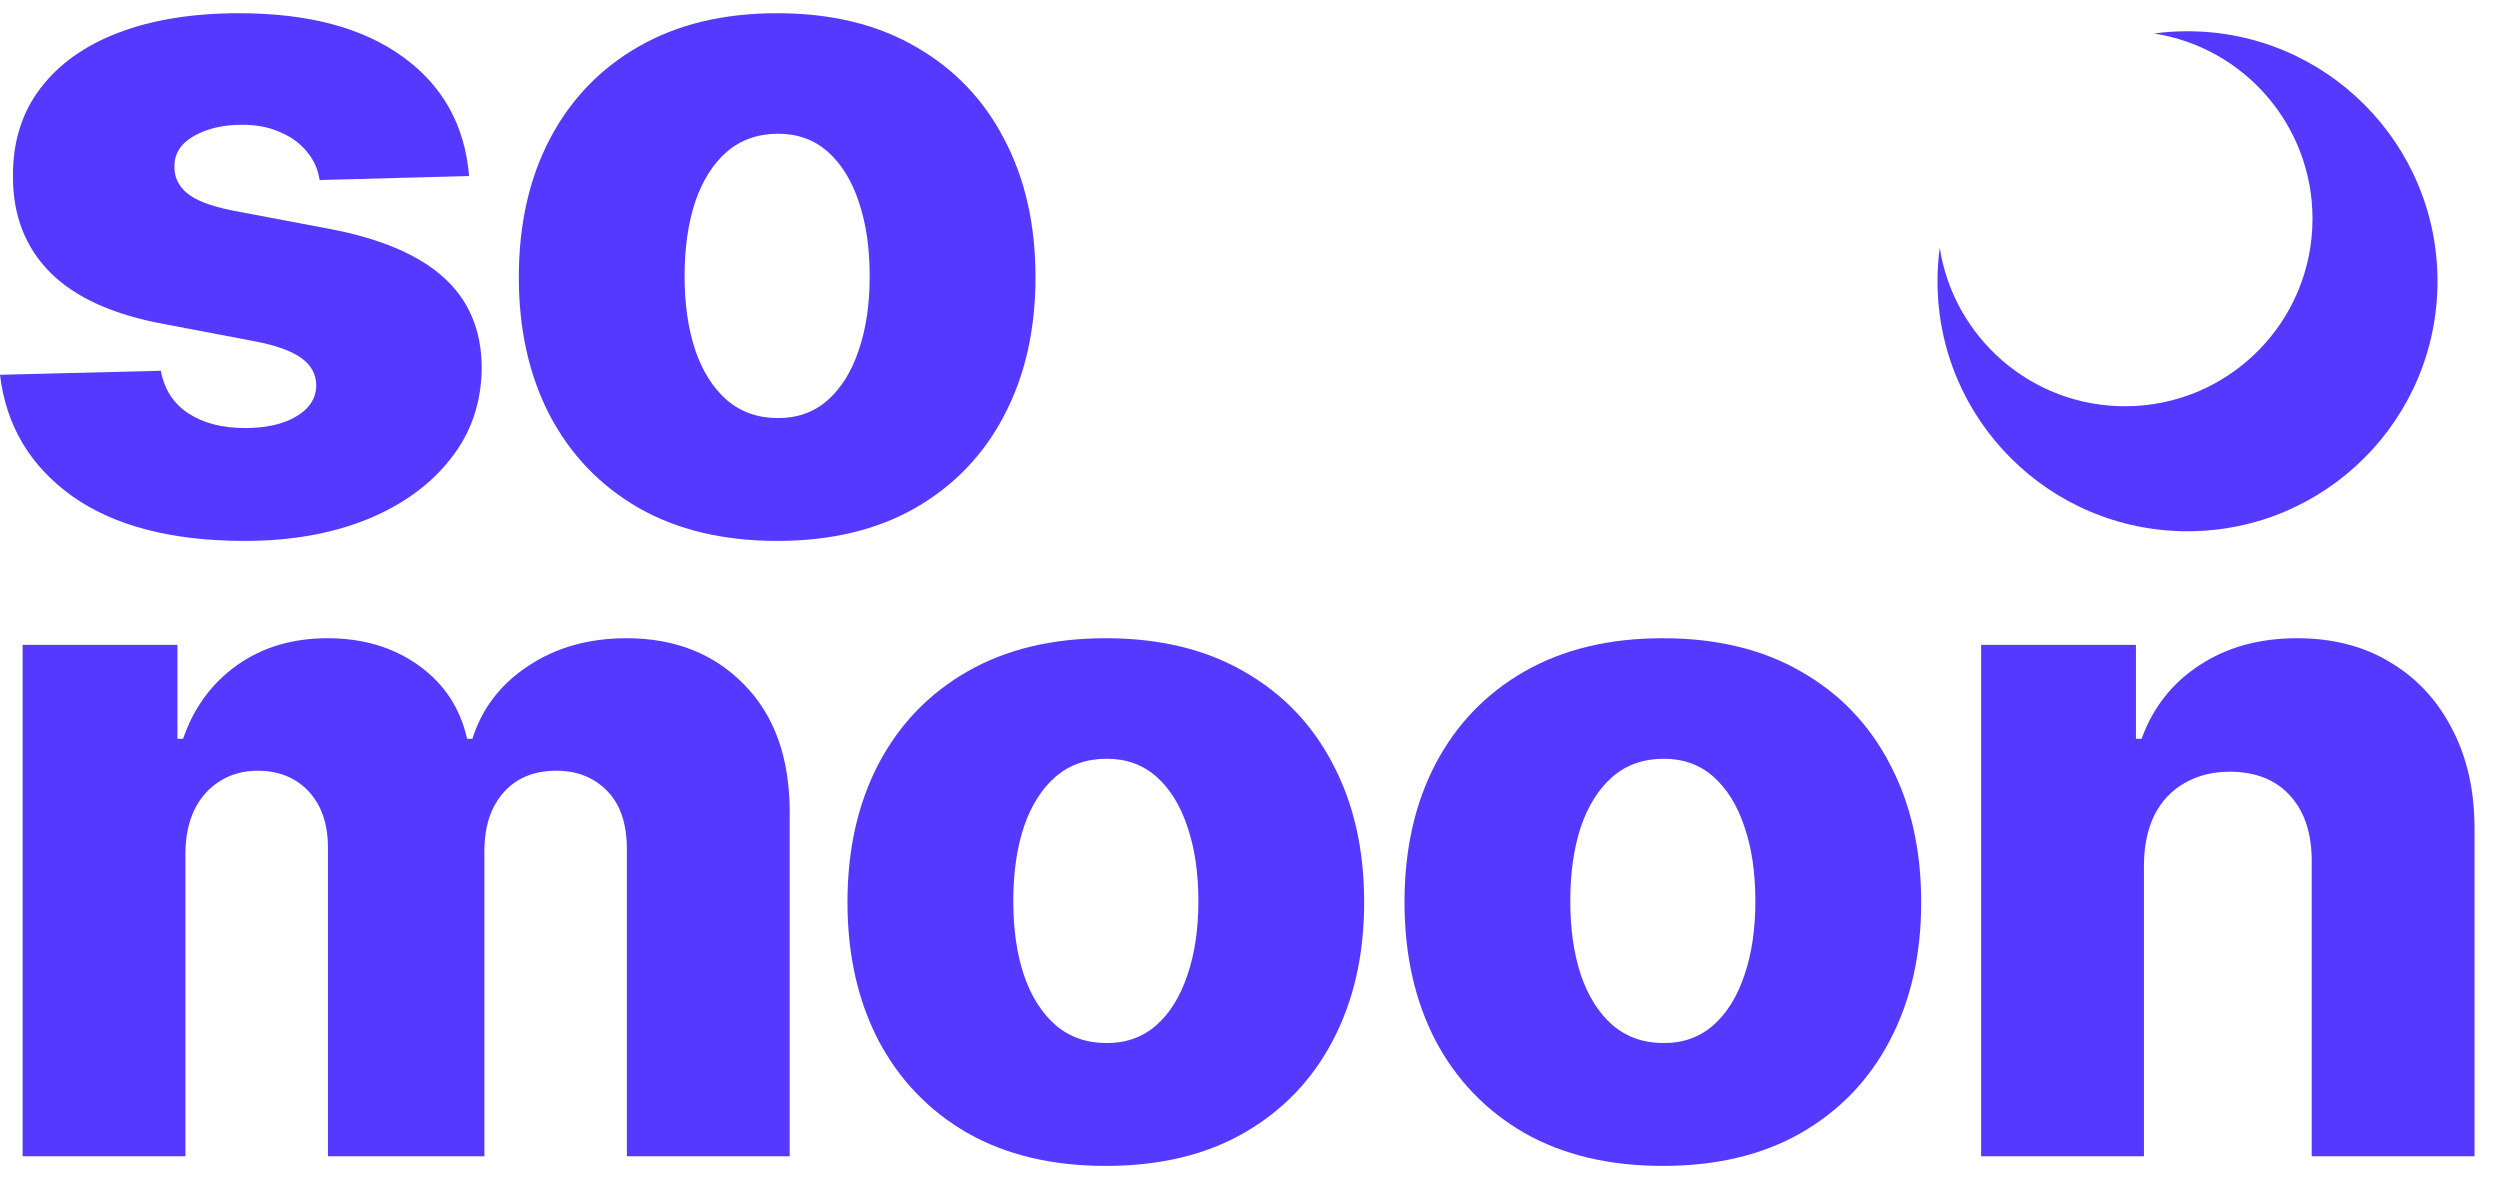
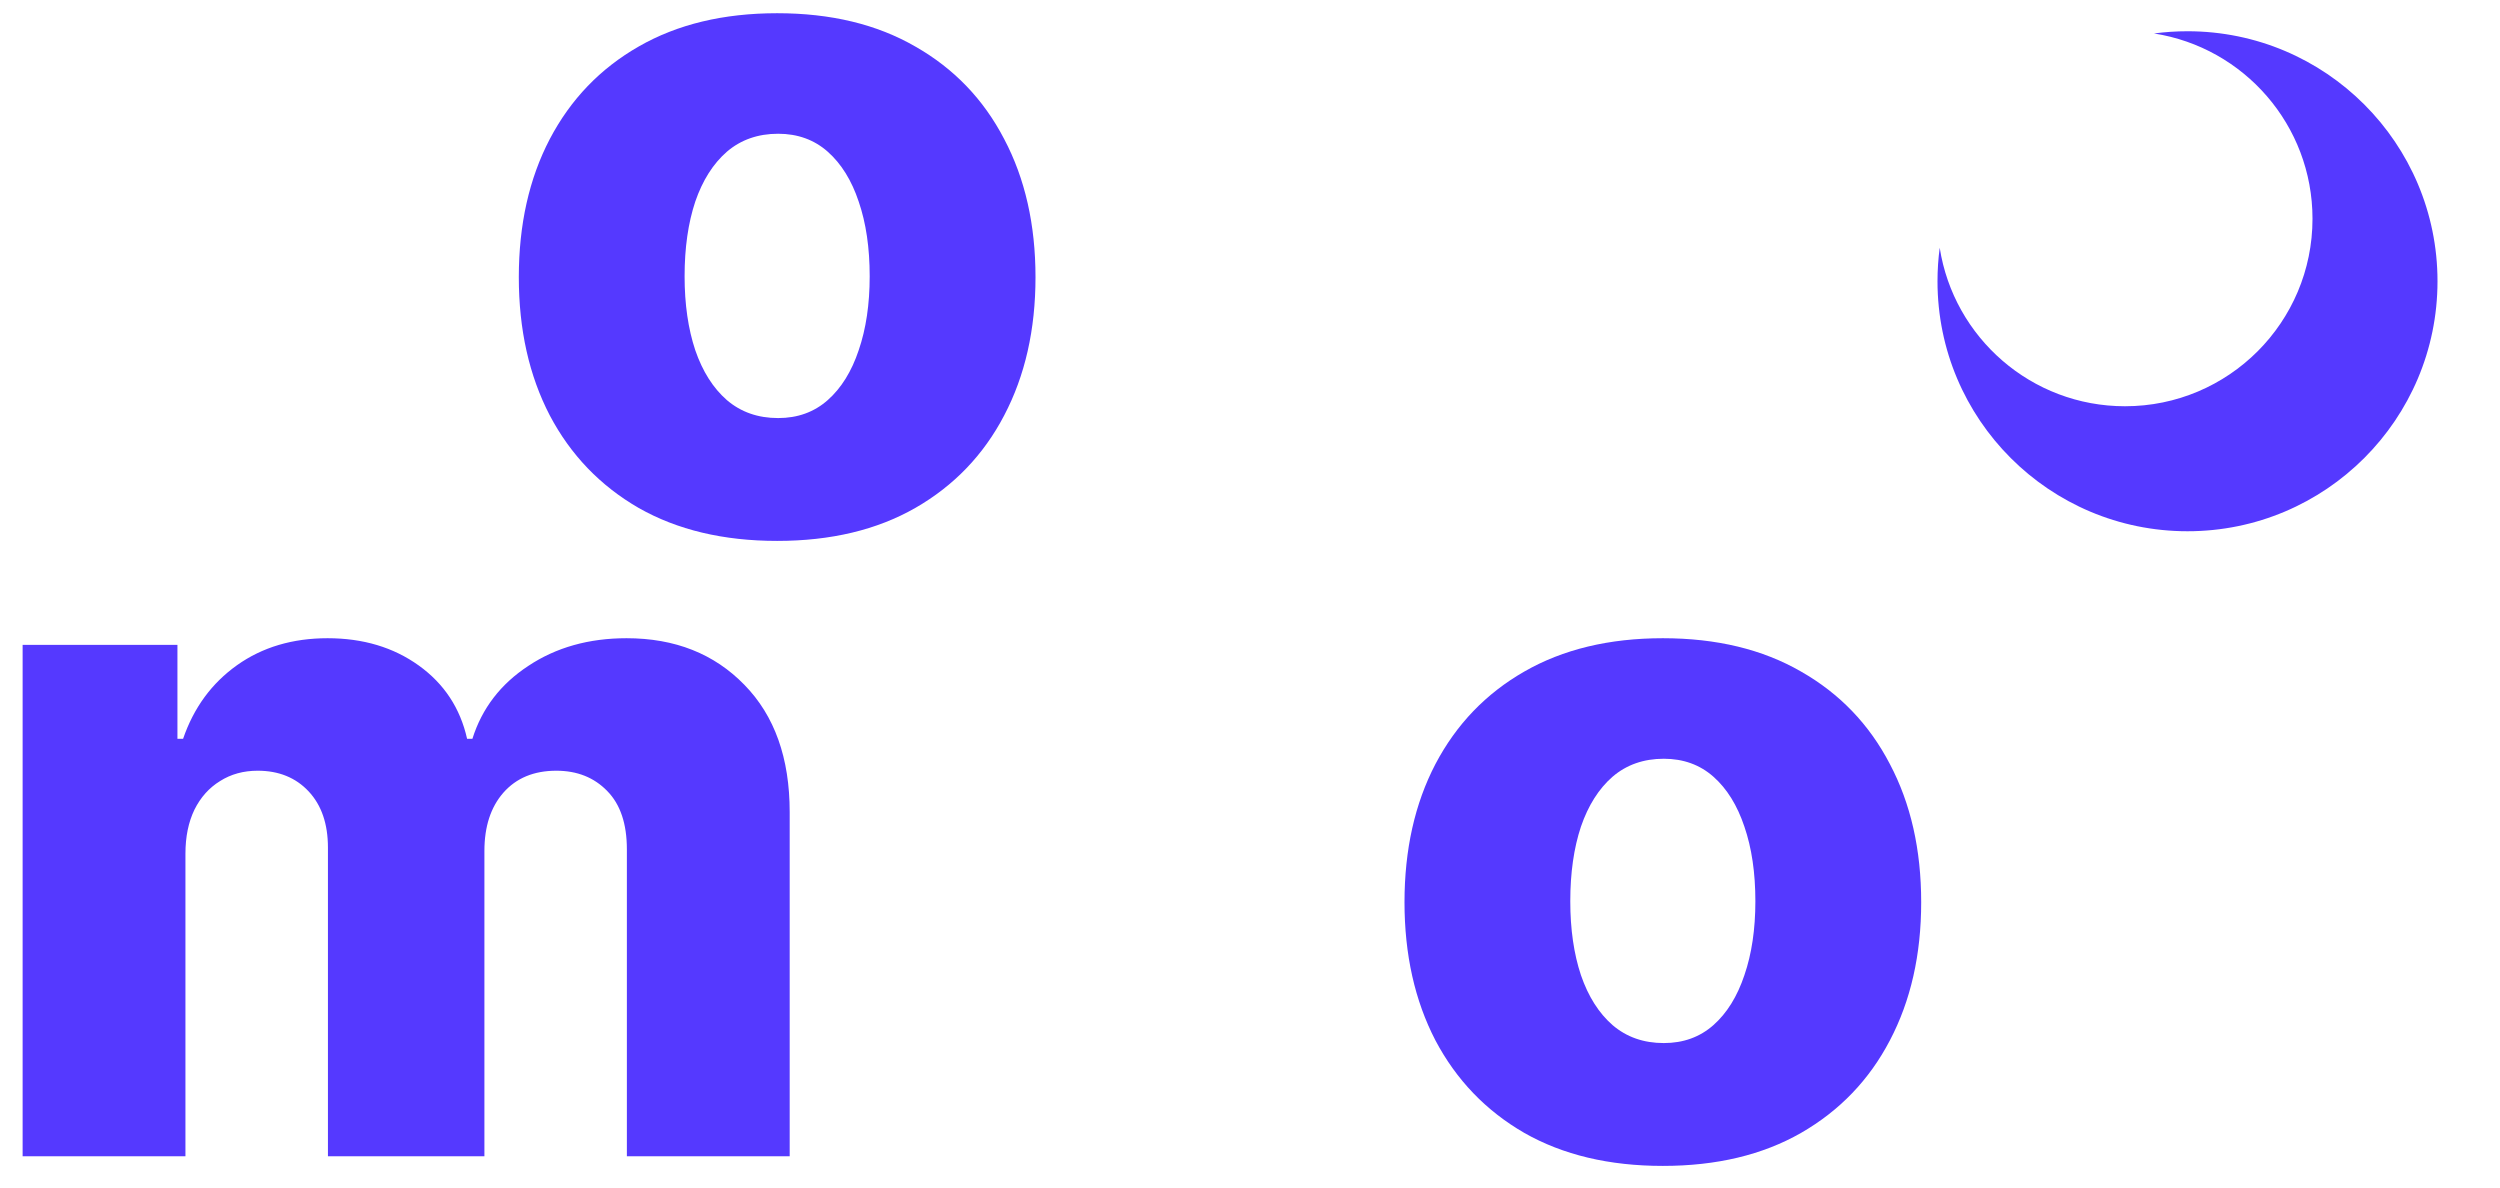
<svg xmlns="http://www.w3.org/2000/svg" width="80" height="38" viewBox="0 0 80 38" fill="none">
-   <path d="M15.011 5.633L10.227 5.761C10.178 5.42 10.043 5.118 9.822 4.855C9.602 4.585 9.315 4.376 8.96 4.227C8.612 4.07 8.207 3.992 7.745 3.992C7.141 3.992 6.626 4.113 6.2 4.354C5.781 4.596 5.575 4.923 5.582 5.335C5.575 5.654 5.703 5.931 5.966 6.166C6.236 6.4 6.715 6.588 7.404 6.73L10.557 7.327C12.191 7.639 13.405 8.158 14.201 8.882C15.004 9.607 15.408 10.565 15.415 11.759C15.408 12.881 15.075 13.857 14.414 14.688C13.761 15.519 12.866 16.166 11.729 16.627C10.593 17.082 9.293 17.309 7.83 17.309C5.494 17.309 3.651 16.83 2.301 15.871C0.959 14.905 0.192 13.612 0 11.993L5.146 11.865C5.259 12.462 5.554 12.916 6.03 13.229C6.506 13.541 7.113 13.697 7.852 13.697C8.519 13.697 9.062 13.573 9.482 13.325C9.901 13.076 10.114 12.746 10.121 12.334C10.114 11.964 9.95 11.67 9.631 11.45C9.311 11.222 8.81 11.045 8.129 10.917L5.273 10.374C3.633 10.075 2.411 9.525 1.609 8.722C0.806 7.913 0.408 6.883 0.415 5.633C0.408 4.539 0.7 3.605 1.289 2.831C1.879 2.05 2.717 1.453 3.803 1.041C4.89 0.629 6.172 0.423 7.649 0.423C9.865 0.423 11.612 0.889 12.891 1.819C14.169 2.742 14.876 4.014 15.011 5.633Z" fill="#5539FF" />
  <path d="M24.869 17.309C23.15 17.309 21.673 16.957 20.437 16.254C19.208 15.544 18.26 14.557 17.593 13.293C16.932 12.021 16.602 10.548 16.602 8.871C16.602 7.188 16.932 5.715 17.593 4.45C18.26 3.179 19.208 2.192 20.437 1.489C21.673 0.778 23.15 0.423 24.869 0.423C26.587 0.423 28.061 0.778 29.29 1.489C30.526 2.192 31.474 3.179 32.134 4.45C32.802 5.715 33.136 7.188 33.136 8.871C33.136 10.548 32.802 12.021 32.134 13.293C31.474 14.557 30.526 15.544 29.29 16.254C28.061 16.957 26.587 17.309 24.869 17.309ZM24.901 13.378C25.526 13.378 26.055 13.186 26.488 12.803C26.921 12.419 27.252 11.886 27.479 11.205C27.713 10.523 27.83 9.734 27.83 8.84C27.83 7.93 27.713 7.135 27.479 6.453C27.252 5.771 26.921 5.239 26.488 4.855C26.055 4.472 25.526 4.28 24.901 4.28C24.254 4.28 23.708 4.472 23.26 4.855C22.82 5.239 22.482 5.771 22.248 6.453C22.021 7.135 21.907 7.93 21.907 8.84C21.907 9.734 22.021 10.523 22.248 11.205C22.482 11.886 22.82 12.419 23.26 12.803C23.708 13.186 24.254 13.378 24.901 13.378Z" fill="#5539FF" />
  <path d="M0.724 37V20.636H5.678V23.641H5.859C6.2 22.646 6.776 21.861 7.585 21.286C8.395 20.711 9.361 20.423 10.483 20.423C11.619 20.423 12.592 20.715 13.402 21.297C14.212 21.879 14.727 22.661 14.947 23.641H15.117C15.423 22.668 16.019 21.89 16.907 21.308C17.795 20.718 18.842 20.423 20.05 20.423C21.598 20.423 22.855 20.921 23.821 21.915C24.787 22.902 25.27 24.259 25.27 25.984V37H20.06V27.178C20.06 26.361 19.851 25.739 19.432 25.313C19.013 24.88 18.47 24.663 17.802 24.663C17.084 24.663 16.52 24.898 16.108 25.366C15.703 25.828 15.501 26.45 15.501 27.231V37H10.494V27.124C10.494 26.364 10.288 25.764 9.876 25.324C9.464 24.884 8.92 24.663 8.246 24.663C7.791 24.663 7.39 24.773 7.042 24.994C6.694 25.207 6.42 25.512 6.222 25.91C6.03 26.308 5.934 26.776 5.934 27.316V37H0.724Z" fill="#5539FF" />
-   <path d="M35.386 37.309C33.668 37.309 32.19 36.957 30.954 36.254C29.726 35.544 28.778 34.557 28.11 33.293C27.45 32.021 27.119 30.548 27.119 28.872C27.119 27.188 27.45 25.715 28.11 24.45C28.778 23.179 29.726 22.192 30.954 21.489C32.19 20.779 33.668 20.423 35.386 20.423C37.105 20.423 38.579 20.779 39.807 21.489C41.043 22.192 41.992 23.179 42.652 24.45C43.32 25.715 43.653 27.188 43.653 28.872C43.653 30.548 43.32 32.021 42.652 33.293C41.992 34.557 41.043 35.544 39.807 36.254C38.579 36.957 37.105 37.309 35.386 37.309ZM35.418 33.378C36.043 33.378 36.572 33.186 37.006 32.803C37.439 32.419 37.769 31.886 37.996 31.205C38.231 30.523 38.348 29.734 38.348 28.84C38.348 27.93 38.231 27.135 37.996 26.453C37.769 25.771 37.439 25.239 37.006 24.855C36.572 24.472 36.043 24.28 35.418 24.28C34.772 24.28 34.225 24.472 33.778 24.855C33.337 25.239 33 25.771 32.766 26.453C32.538 27.135 32.425 27.93 32.425 28.84C32.425 29.734 32.538 30.523 32.766 31.205C33 31.886 33.337 32.419 33.778 32.803C34.225 33.186 34.772 33.378 35.418 33.378Z" fill="#5539FF" />
  <path d="M53.211 37.309C51.492 37.309 50.015 36.957 48.779 36.254C47.55 35.544 46.602 34.557 45.934 33.293C45.274 32.021 44.944 30.548 44.944 28.872C44.944 27.188 45.274 25.715 45.934 24.45C46.602 23.179 47.55 22.192 48.779 21.489C50.015 20.779 51.492 20.423 53.211 20.423C54.929 20.423 56.403 20.779 57.632 21.489C58.867 22.192 59.816 23.179 60.476 24.45C61.144 25.715 61.478 27.188 61.478 28.872C61.478 30.548 61.144 32.021 60.476 33.293C59.816 34.557 58.867 35.544 57.632 36.254C56.403 36.957 54.929 37.309 53.211 37.309ZM53.242 33.378C53.867 33.378 54.397 33.186 54.83 32.803C55.263 32.419 55.593 31.886 55.821 31.205C56.055 30.523 56.172 29.734 56.172 28.84C56.172 27.93 56.055 27.135 55.821 26.453C55.593 25.771 55.263 25.239 54.83 24.855C54.397 24.472 53.867 24.28 53.242 24.28C52.596 24.28 52.049 24.472 51.602 24.855C51.162 25.239 50.824 25.771 50.59 26.453C50.363 27.135 50.249 27.93 50.249 28.84C50.249 29.734 50.363 30.523 50.59 31.205C50.824 31.886 51.162 32.419 51.602 32.803C52.049 33.186 52.596 33.378 53.242 33.378Z" fill="#5539FF" />
-   <path d="M68.606 27.668V37H63.396V20.636H68.35V23.641H68.531C68.894 22.639 69.511 21.854 70.385 21.286C71.258 20.711 72.299 20.423 73.506 20.423C74.657 20.423 75.655 20.683 76.5 21.201C77.352 21.712 78.013 22.43 78.481 23.353C78.957 24.269 79.192 25.342 79.185 26.57V37H73.975V27.593C73.982 26.684 73.751 25.974 73.283 25.462C72.821 24.951 72.178 24.695 71.354 24.695C70.808 24.695 70.325 24.816 69.906 25.058C69.494 25.292 69.174 25.629 68.947 26.07C68.727 26.51 68.613 27.043 68.606 27.668Z" fill="#5539FF" />
  <path fill-rule="evenodd" clip-rule="evenodd" d="M70 17C74.418 17 78 13.418 78 9C78 4.582 74.418 1 70 1C69.636 1 69.278 1.024 68.928 1.071C71.801 1.517 74 4.002 74 7C74 10.314 71.314 13 68 13C65.002 13 62.517 10.801 62.071 7.928C62.024 8.278 62 8.636 62 9C62 13.418 65.582 17 70 17Z" fill="#5539FF" />
</svg>